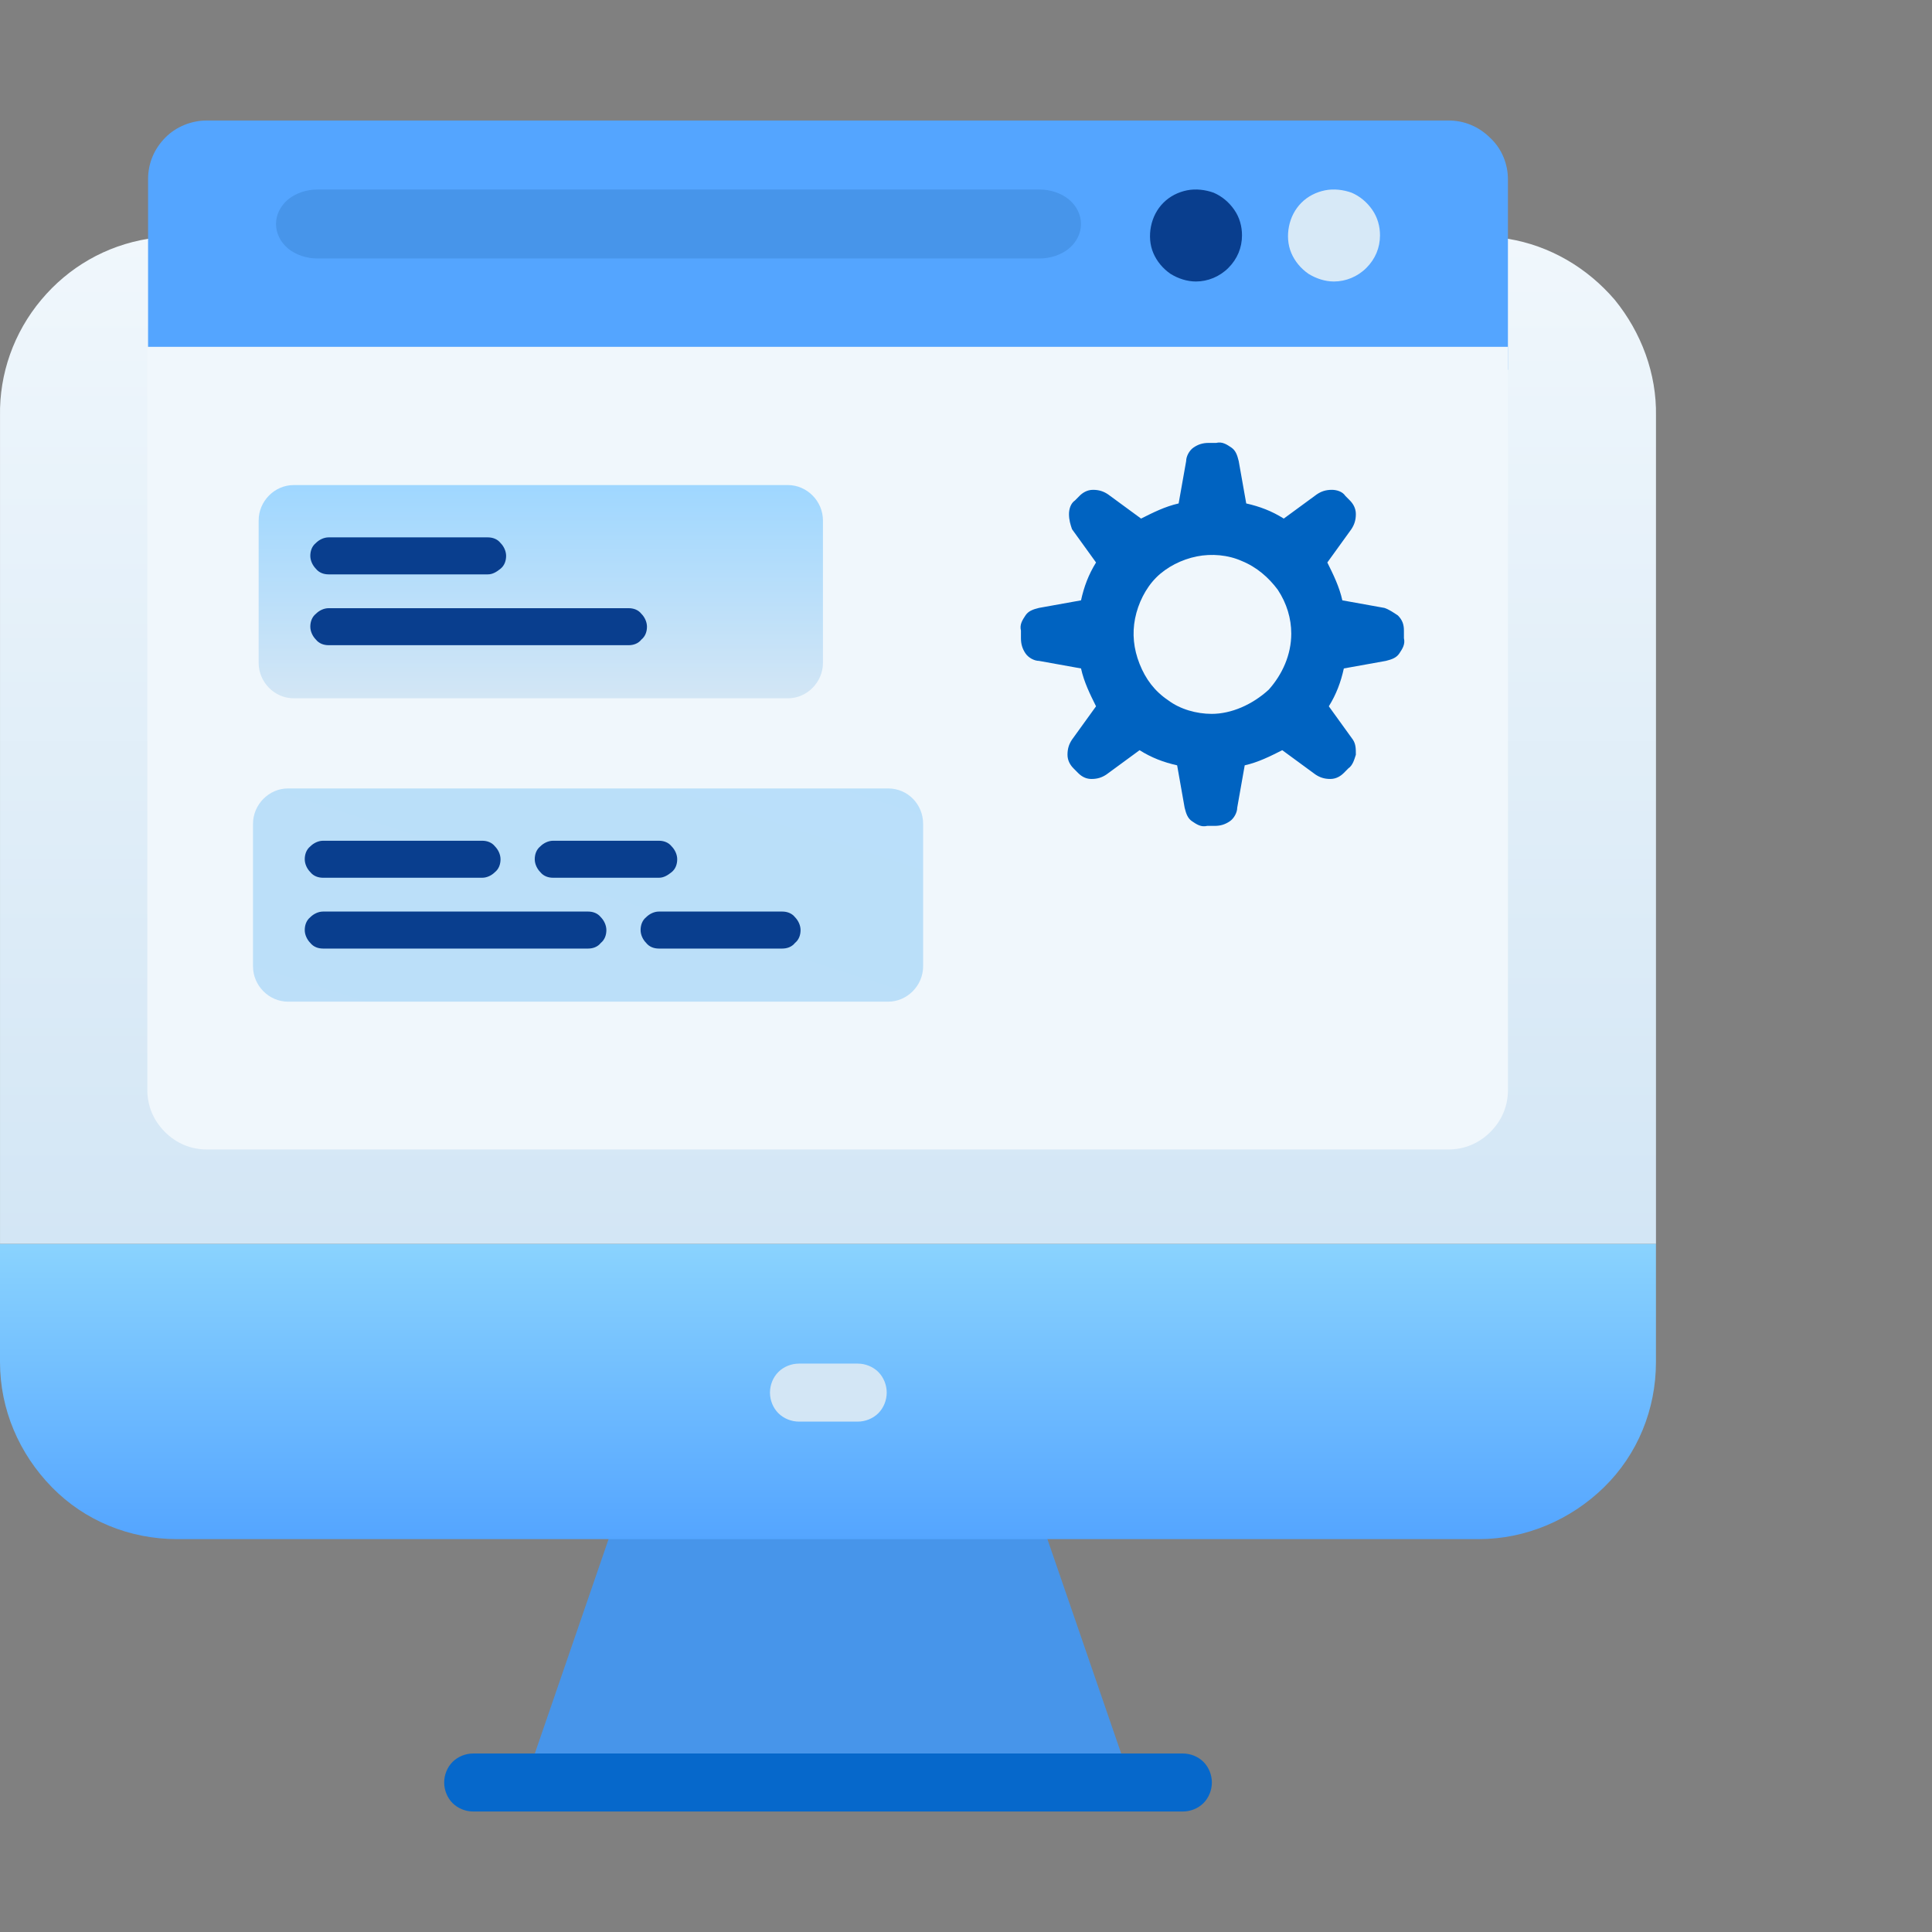
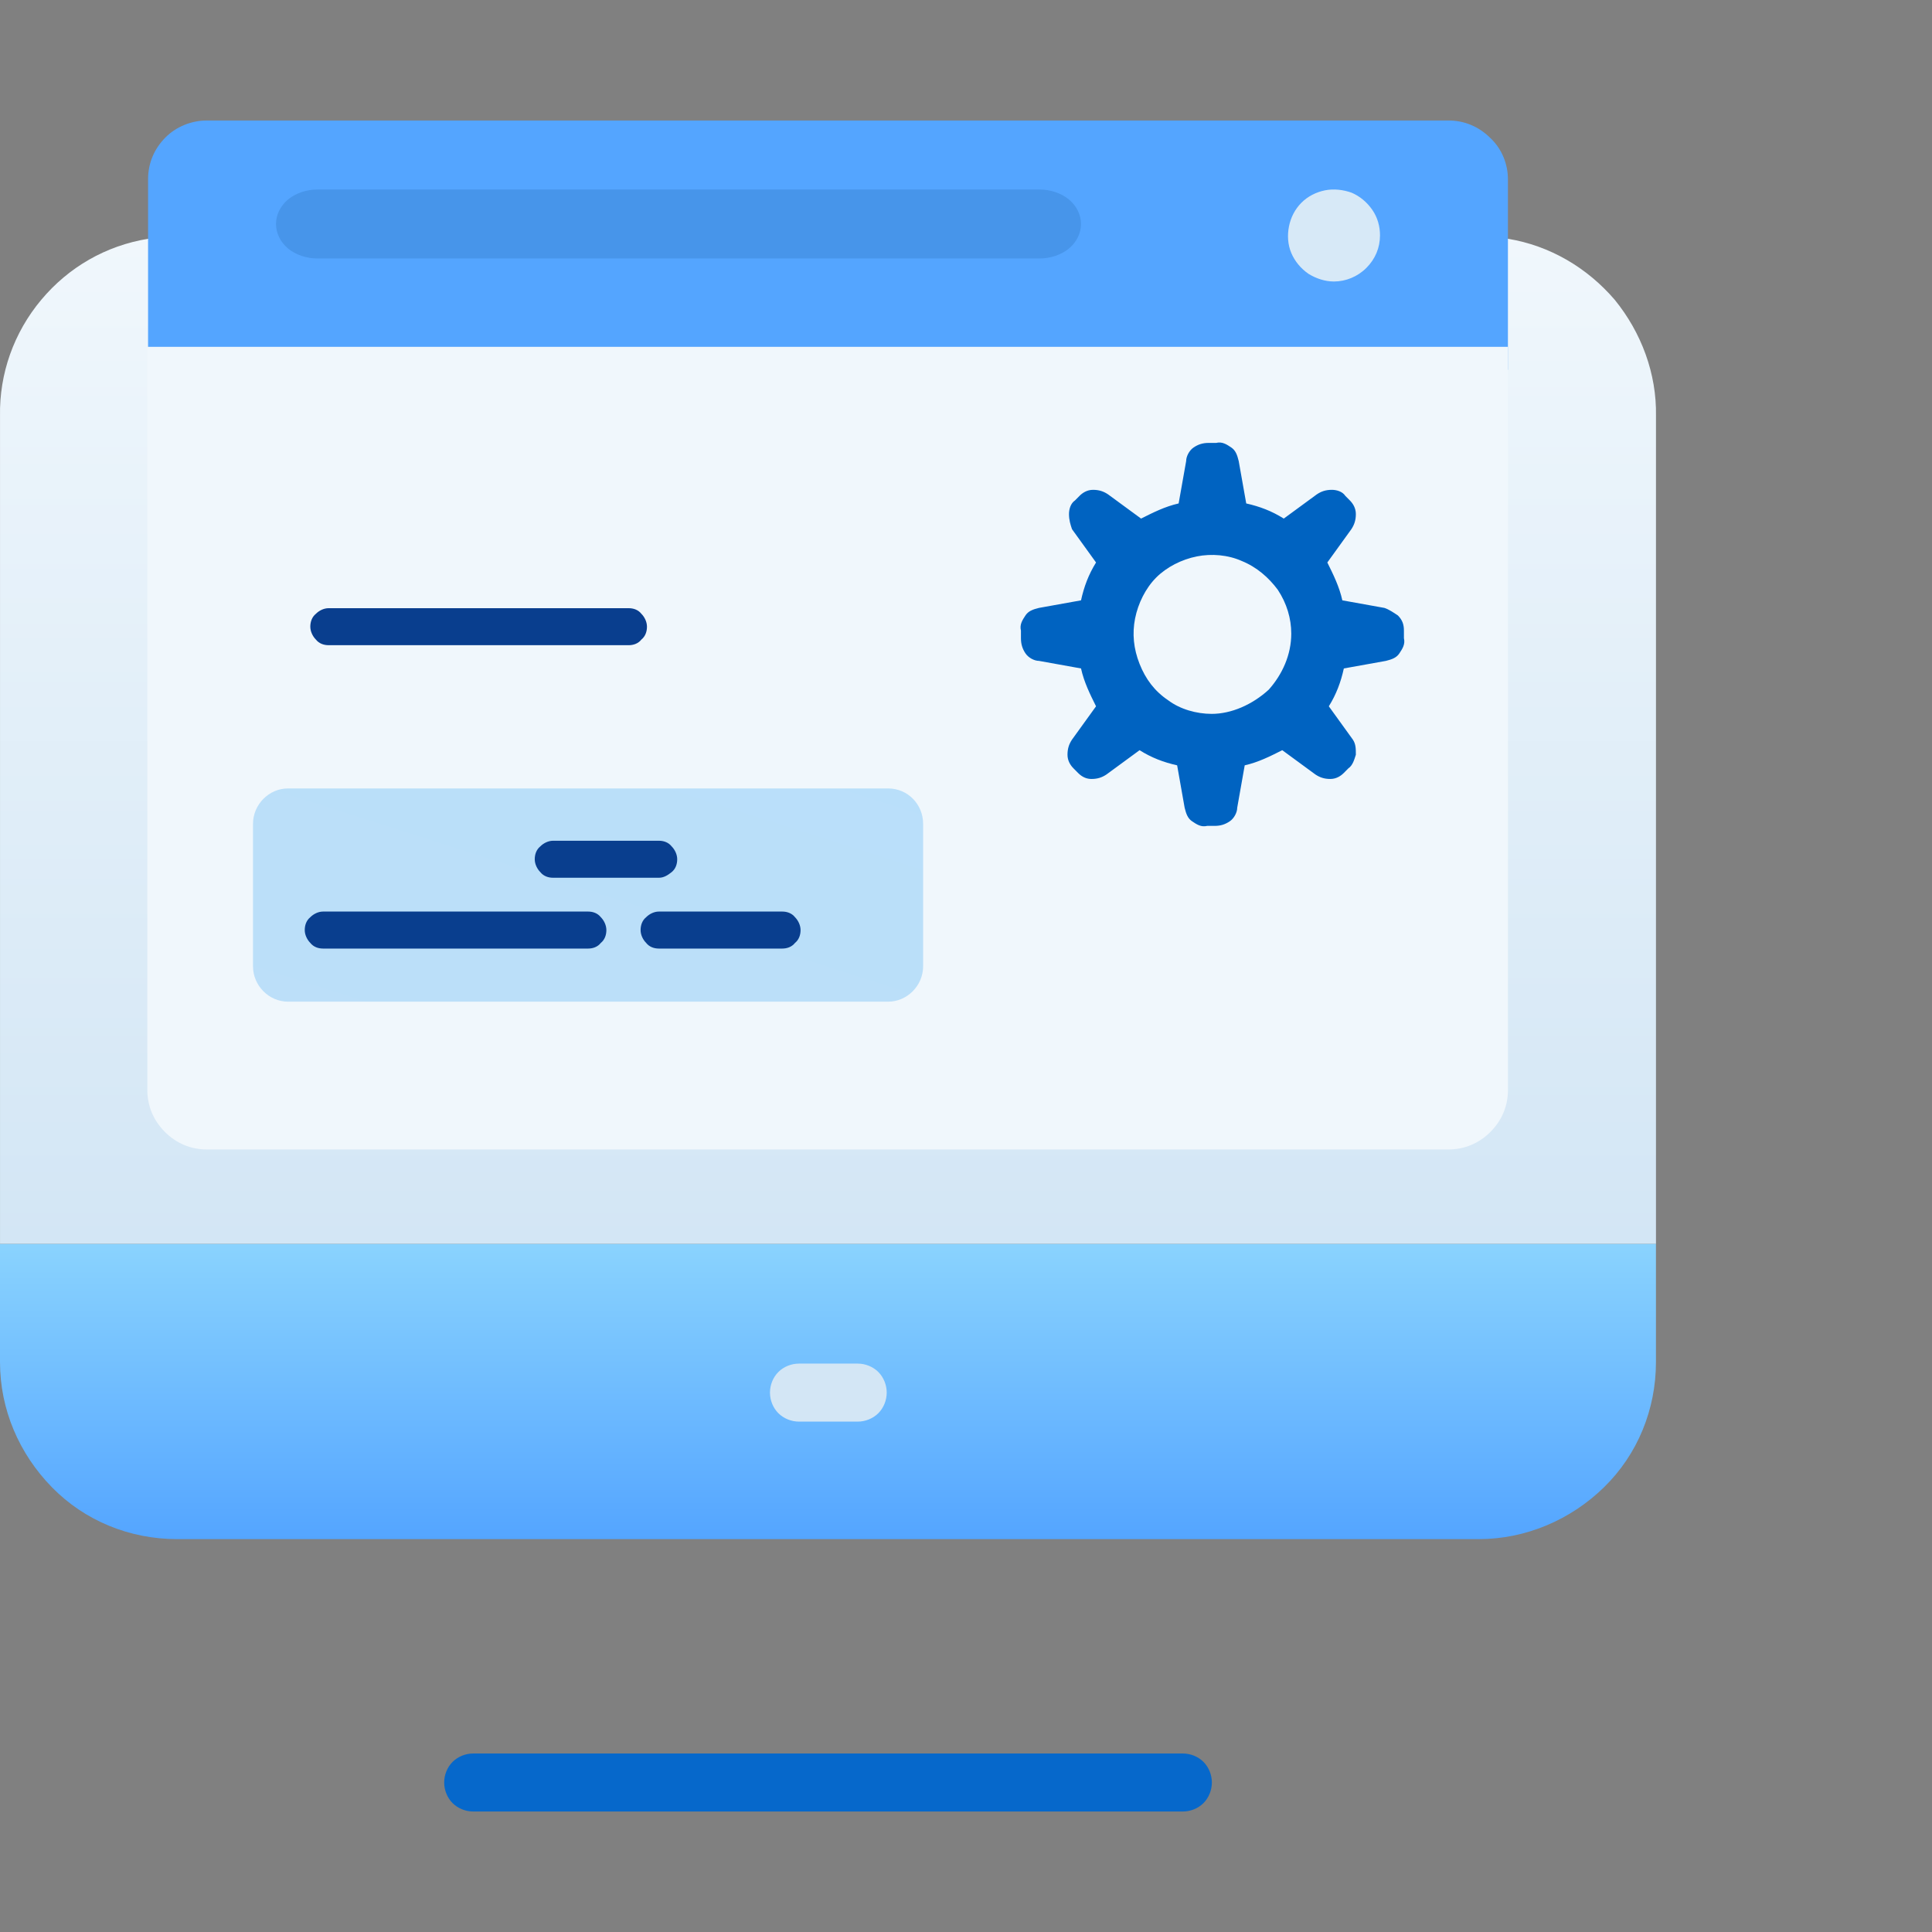
<svg xmlns="http://www.w3.org/2000/svg" width="84" height="84" viewBox="0 0 84 84" fill="none">
  <rect x="0" y="0" width="84" height="84" fill="#808080" stroke="none" />
-   <path d="M49.238 77.667H22.762L28.07 62.239H43.93L49.238 77.667Z" fill="#4795EA" />
  <path d="M71.998 54.078V59.221C71.998 61.278 71.201 63.235 69.741 64.662C68.282 66.089 66.324 66.918 64.3 66.918H7.697C5.64 66.918 3.683 66.122 2.256 64.662C0.829 63.202 0 61.278 0 59.221V54.078H71.998Z" fill="url(#paint0_linear_2482_20912)" />
  <path d="M71.999 18.079V54.078H0.001V18.079C-0.032 16.254 0.598 14.463 1.793 13.036C2.987 11.609 4.613 10.68 6.438 10.382H65.562C67.387 10.68 69.013 11.643 70.207 13.036C71.368 14.463 72.032 16.254 71.999 18.079Z" fill="url(#paint1_linear_2482_20912)" />
  <path d="M51.429 78.761H20.573C20.241 78.761 19.91 78.628 19.677 78.396C19.445 78.164 19.312 77.832 19.312 77.5C19.312 77.168 19.445 76.836 19.677 76.604C19.91 76.372 20.241 76.239 20.573 76.239H51.429C51.761 76.239 52.093 76.372 52.325 76.604C52.557 76.836 52.69 77.168 52.69 77.5C52.69 77.832 52.557 78.164 52.325 78.396C52.093 78.628 51.761 78.761 51.429 78.761Z" fill="#0668CB" />
  <path d="M37.292 61.809H34.737C34.406 61.809 34.074 61.676 33.842 61.444C33.609 61.212 33.477 60.88 33.477 60.548C33.477 60.216 33.609 59.884 33.842 59.652C34.074 59.42 34.406 59.287 34.737 59.287H37.292C37.624 59.287 37.956 59.42 38.188 59.652C38.42 59.884 38.553 60.216 38.553 60.548C38.553 60.88 38.42 61.212 38.188 61.444C37.956 61.676 37.624 61.809 37.292 61.809Z" fill="url(#paint2_linear_2482_20912)" />
  <path d="M65.562 7.794V16.079H6.438V7.794C6.438 7.097 6.703 6.467 7.201 5.969C7.665 5.505 8.329 5.239 8.992 5.239H62.974C63.671 5.239 64.301 5.505 64.799 6.002C65.296 6.467 65.562 7.13 65.562 7.794Z" fill="url(#paint3_linear_2482_20912)" />
  <path d="M65.564 15.079V47.389C65.564 48.086 65.298 48.717 64.801 49.214C64.303 49.712 63.672 49.977 62.976 49.977H8.994C8.297 49.977 7.667 49.712 7.169 49.214C6.672 48.717 6.406 48.086 6.406 47.389V15.079H65.564Z" fill="#F0F7FC" />
  <path d="M57.995 12.239C57.61 12.239 57.224 12.111 56.89 11.905C56.556 11.673 56.299 11.364 56.145 11.004C55.991 10.643 55.965 10.232 56.042 9.846C56.119 9.459 56.299 9.099 56.582 8.816C56.864 8.533 57.224 8.353 57.61 8.275C57.995 8.198 58.407 8.25 58.766 8.378C59.126 8.533 59.435 8.79 59.666 9.125C59.897 9.459 60 9.846 60 10.232C60 10.772 59.794 11.261 59.409 11.647C59.023 12.033 58.509 12.239 57.995 12.239Z" fill="#D7E9F7" />
-   <path d="M51.995 12.239C51.61 12.239 51.224 12.111 50.89 11.905C50.556 11.673 50.299 11.364 50.145 11.004C49.991 10.643 49.965 10.232 50.042 9.846C50.119 9.459 50.299 9.099 50.582 8.816C50.864 8.533 51.224 8.353 51.61 8.275C51.995 8.198 52.407 8.25 52.766 8.378C53.126 8.533 53.435 8.79 53.666 9.125C53.897 9.459 54 9.846 54 10.232C54 10.772 53.794 11.261 53.409 11.647C53.023 12.033 52.509 12.239 51.995 12.239Z" fill="#093E8E" />
  <path d="M45.191 11.239H13.809C13.333 11.239 12.857 11.081 12.524 10.805C12.191 10.529 12 10.134 12 9.739C12 9.344 12.191 8.95 12.524 8.673C12.857 8.397 13.333 8.239 13.809 8.239H45.191C45.667 8.239 46.143 8.397 46.476 8.673C46.809 8.95 47 9.344 47 9.739C47 10.134 46.809 10.529 46.476 10.805C46.143 11.081 45.667 11.239 45.191 11.239Z" fill="#4795EA" />
-   <path d="M34.257 21.09H12.769C11.938 21.09 11.246 21.789 11.246 22.629V28.822C11.246 29.661 11.938 30.361 12.769 30.361H34.257C35.088 30.361 35.78 29.661 35.78 28.822V22.629C35.78 21.789 35.088 21.09 34.257 21.09Z" fill="url(#paint4_linear_2482_20912)" />
  <path d="M38.613 34.28H12.523C11.692 34.28 11 34.98 11 35.819V42.012C11 42.852 11.692 43.551 12.523 43.551H38.613C39.444 43.551 40.136 42.852 40.136 42.012V35.819C40.136 34.98 39.478 34.28 38.613 34.28Z" fill="url(#paint5_linear_2482_20912)" />
-   <path d="M21.209 24.973H14.288C14.08 24.973 13.873 24.903 13.734 24.728C13.596 24.588 13.492 24.378 13.492 24.168C13.492 23.958 13.561 23.748 13.734 23.609C13.873 23.469 14.08 23.364 14.288 23.364H21.209C21.416 23.364 21.624 23.434 21.762 23.609C21.901 23.748 22.005 23.958 22.005 24.168C22.005 24.378 21.935 24.588 21.762 24.728C21.589 24.868 21.416 24.973 21.209 24.973Z" fill="#093E8E" />
  <path d="M27.333 28.052H14.288C14.08 28.052 13.873 27.982 13.734 27.807C13.596 27.667 13.492 27.457 13.492 27.247C13.492 27.037 13.561 26.827 13.734 26.688C13.873 26.547 14.08 26.443 14.288 26.443H27.333C27.541 26.443 27.749 26.512 27.887 26.688C28.025 26.827 28.129 27.037 28.129 27.247C28.129 27.457 28.06 27.667 27.887 27.807C27.749 27.982 27.541 28.052 27.333 28.052Z" fill="#093E8E" />
-   <path d="M20.966 38.163H14.046C13.838 38.163 13.631 38.093 13.492 37.918C13.354 37.779 13.25 37.569 13.25 37.359C13.25 37.149 13.319 36.939 13.492 36.799C13.631 36.659 13.838 36.554 14.046 36.554H20.966C21.174 36.554 21.382 36.624 21.52 36.799C21.659 36.939 21.762 37.149 21.762 37.359C21.762 37.569 21.693 37.779 21.52 37.918C21.382 38.058 21.174 38.163 20.966 38.163Z" fill="#093E8E" />
  <path d="M25.569 41.242H14.046C13.838 41.242 13.631 41.172 13.492 40.997C13.354 40.857 13.25 40.648 13.25 40.438C13.25 40.228 13.319 40.018 13.492 39.878C13.631 39.738 13.838 39.633 14.046 39.633H25.569C25.776 39.633 25.984 39.703 26.122 39.878C26.261 40.018 26.364 40.228 26.364 40.438C26.364 40.648 26.295 40.857 26.122 40.997C25.984 41.172 25.776 41.242 25.569 41.242Z" fill="#093E8E" />
  <path d="M34.011 41.242H28.647C28.44 41.242 28.232 41.172 28.094 40.997C27.955 40.857 27.852 40.648 27.852 40.438C27.852 40.228 27.921 40.018 28.094 39.878C28.232 39.738 28.44 39.633 28.647 39.633H34.011C34.218 39.633 34.426 39.703 34.565 39.878C34.703 40.018 34.807 40.228 34.807 40.438C34.807 40.648 34.738 40.857 34.565 40.997C34.426 41.172 34.218 41.242 34.011 41.242Z" fill="#093E8E" />
  <path d="M28.648 38.163H24.046C23.838 38.163 23.631 38.093 23.492 37.918C23.354 37.779 23.25 37.569 23.25 37.359C23.25 37.149 23.319 36.939 23.492 36.799C23.631 36.659 23.838 36.554 24.046 36.554H28.648C28.856 36.554 29.063 36.624 29.202 36.799C29.34 36.939 29.444 37.149 29.444 37.359C29.444 37.569 29.375 37.779 29.202 37.918C29.029 38.058 28.856 38.163 28.648 38.163Z" fill="#093E8E" />
  <path d="M60.191 26.431L58.363 26.102C58.232 25.509 57.971 24.983 57.71 24.456L58.755 23.008C58.885 22.811 58.95 22.613 58.95 22.35C58.95 22.087 58.82 21.889 58.689 21.758L58.493 21.56C58.363 21.363 58.102 21.297 57.906 21.297C57.644 21.297 57.449 21.363 57.253 21.494L55.816 22.547C55.294 22.218 54.771 22.021 54.184 21.889L53.857 20.047C53.792 19.783 53.726 19.586 53.531 19.454C53.335 19.323 53.139 19.191 52.877 19.257H52.551C52.29 19.257 52.094 19.323 51.898 19.454C51.702 19.586 51.572 19.849 51.572 20.047L51.245 21.889C50.657 22.021 50.135 22.284 49.612 22.547L48.176 21.494C47.98 21.363 47.784 21.297 47.523 21.297C47.262 21.297 47.066 21.429 46.935 21.56L46.739 21.758C46.543 21.889 46.478 22.153 46.478 22.35C46.478 22.613 46.543 22.811 46.609 23.008L47.654 24.456C47.327 24.983 47.131 25.509 47.001 26.102L45.172 26.431C44.911 26.496 44.715 26.562 44.584 26.76C44.454 26.957 44.323 27.155 44.389 27.418V27.747C44.389 28.01 44.454 28.208 44.584 28.405C44.715 28.602 44.976 28.734 45.172 28.734L47.001 29.063C47.131 29.656 47.392 30.182 47.654 30.709L46.609 32.157C46.478 32.354 46.413 32.551 46.413 32.815C46.413 33.078 46.543 33.275 46.674 33.407L46.87 33.605C47.066 33.802 47.262 33.868 47.458 33.868C47.719 33.868 47.915 33.802 48.111 33.67L49.547 32.617C50.07 32.946 50.592 33.144 51.18 33.275L51.506 35.118C51.572 35.382 51.637 35.579 51.833 35.711C52.029 35.842 52.224 35.974 52.486 35.908H52.812C53.073 35.908 53.269 35.842 53.465 35.711C53.661 35.579 53.792 35.316 53.792 35.118L54.118 33.275C54.706 33.144 55.228 32.88 55.751 32.617L57.187 33.67C57.383 33.802 57.579 33.868 57.84 33.868C58.102 33.868 58.297 33.736 58.428 33.605L58.624 33.407C58.82 33.275 58.885 33.012 58.95 32.815C58.95 32.551 58.95 32.354 58.82 32.157L57.775 30.709C58.102 30.182 58.297 29.656 58.428 29.063L60.257 28.734C60.518 28.668 60.714 28.602 60.844 28.405C60.975 28.208 61.105 28.01 61.04 27.747V27.418C61.04 27.155 60.975 26.957 60.779 26.76C60.583 26.628 60.387 26.496 60.191 26.431ZM52.682 31.038C52.029 31.038 51.31 30.84 50.788 30.445C50.2 30.05 49.808 29.524 49.547 28.866C49.286 28.208 49.221 27.549 49.351 26.891C49.482 26.233 49.808 25.575 50.266 25.114C50.723 24.654 51.376 24.325 52.029 24.193C52.682 24.061 53.4 24.127 53.988 24.39C54.641 24.654 55.163 25.114 55.555 25.641C55.947 26.233 56.142 26.891 56.142 27.549C56.142 28.471 55.751 29.326 55.163 29.985C54.445 30.643 53.531 31.038 52.682 31.038Z" fill="#0063C1" />
  <defs>
    <linearGradient id="paint0_linear_2482_20912" x1="35.995" y1="66.892" x2="35.995" y2="54.037" gradientUnits="userSpaceOnUse">
      <stop stop-color="#54A5FF" />
      <stop offset="1" stop-color="#8AD3FE" />
    </linearGradient>
    <linearGradient id="paint1_linear_2482_20912" x1="35.996" y1="54.037" x2="35.996" y2="10.433" gradientUnits="userSpaceOnUse">
      <stop stop-color="#D3E6F5" />
      <stop offset="1" stop-color="#F0F7FC" />
    </linearGradient>
    <linearGradient id="paint2_linear_2482_20912" x1="187.685" y1="60.516" x2="208.254" y2="60.516" gradientUnits="userSpaceOnUse">
      <stop stop-color="#D3E6F5" />
      <stop offset="1" stop-color="#F0F7FC" />
    </linearGradient>
    <linearGradient id="paint3_linear_2482_20912" x1="538.633" y1="11.667" x2="3258.78" y2="11.667" gradientUnits="userSpaceOnUse">
      <stop stop-color="#54A5FF" />
      <stop offset="1" stop-color="#8AD3FE" />
    </linearGradient>
    <linearGradient id="paint4_linear_2482_20912" x1="23.511" y1="30.392" x2="23.511" y2="21.083" gradientUnits="userSpaceOnUse">
      <stop stop-color="#D3E6F5" />
      <stop offset="1" stop-color="#9FD7FF" />
    </linearGradient>
    <linearGradient id="paint5_linear_2482_20912" x1="-29.474" y1="215.172" x2="99.032" y2="-187.293" gradientUnits="userSpaceOnUse">
      <stop stop-color="#D3E6F5" />
      <stop offset="1" stop-color="#9BD6FF" />
    </linearGradient>
  </defs>
</svg>